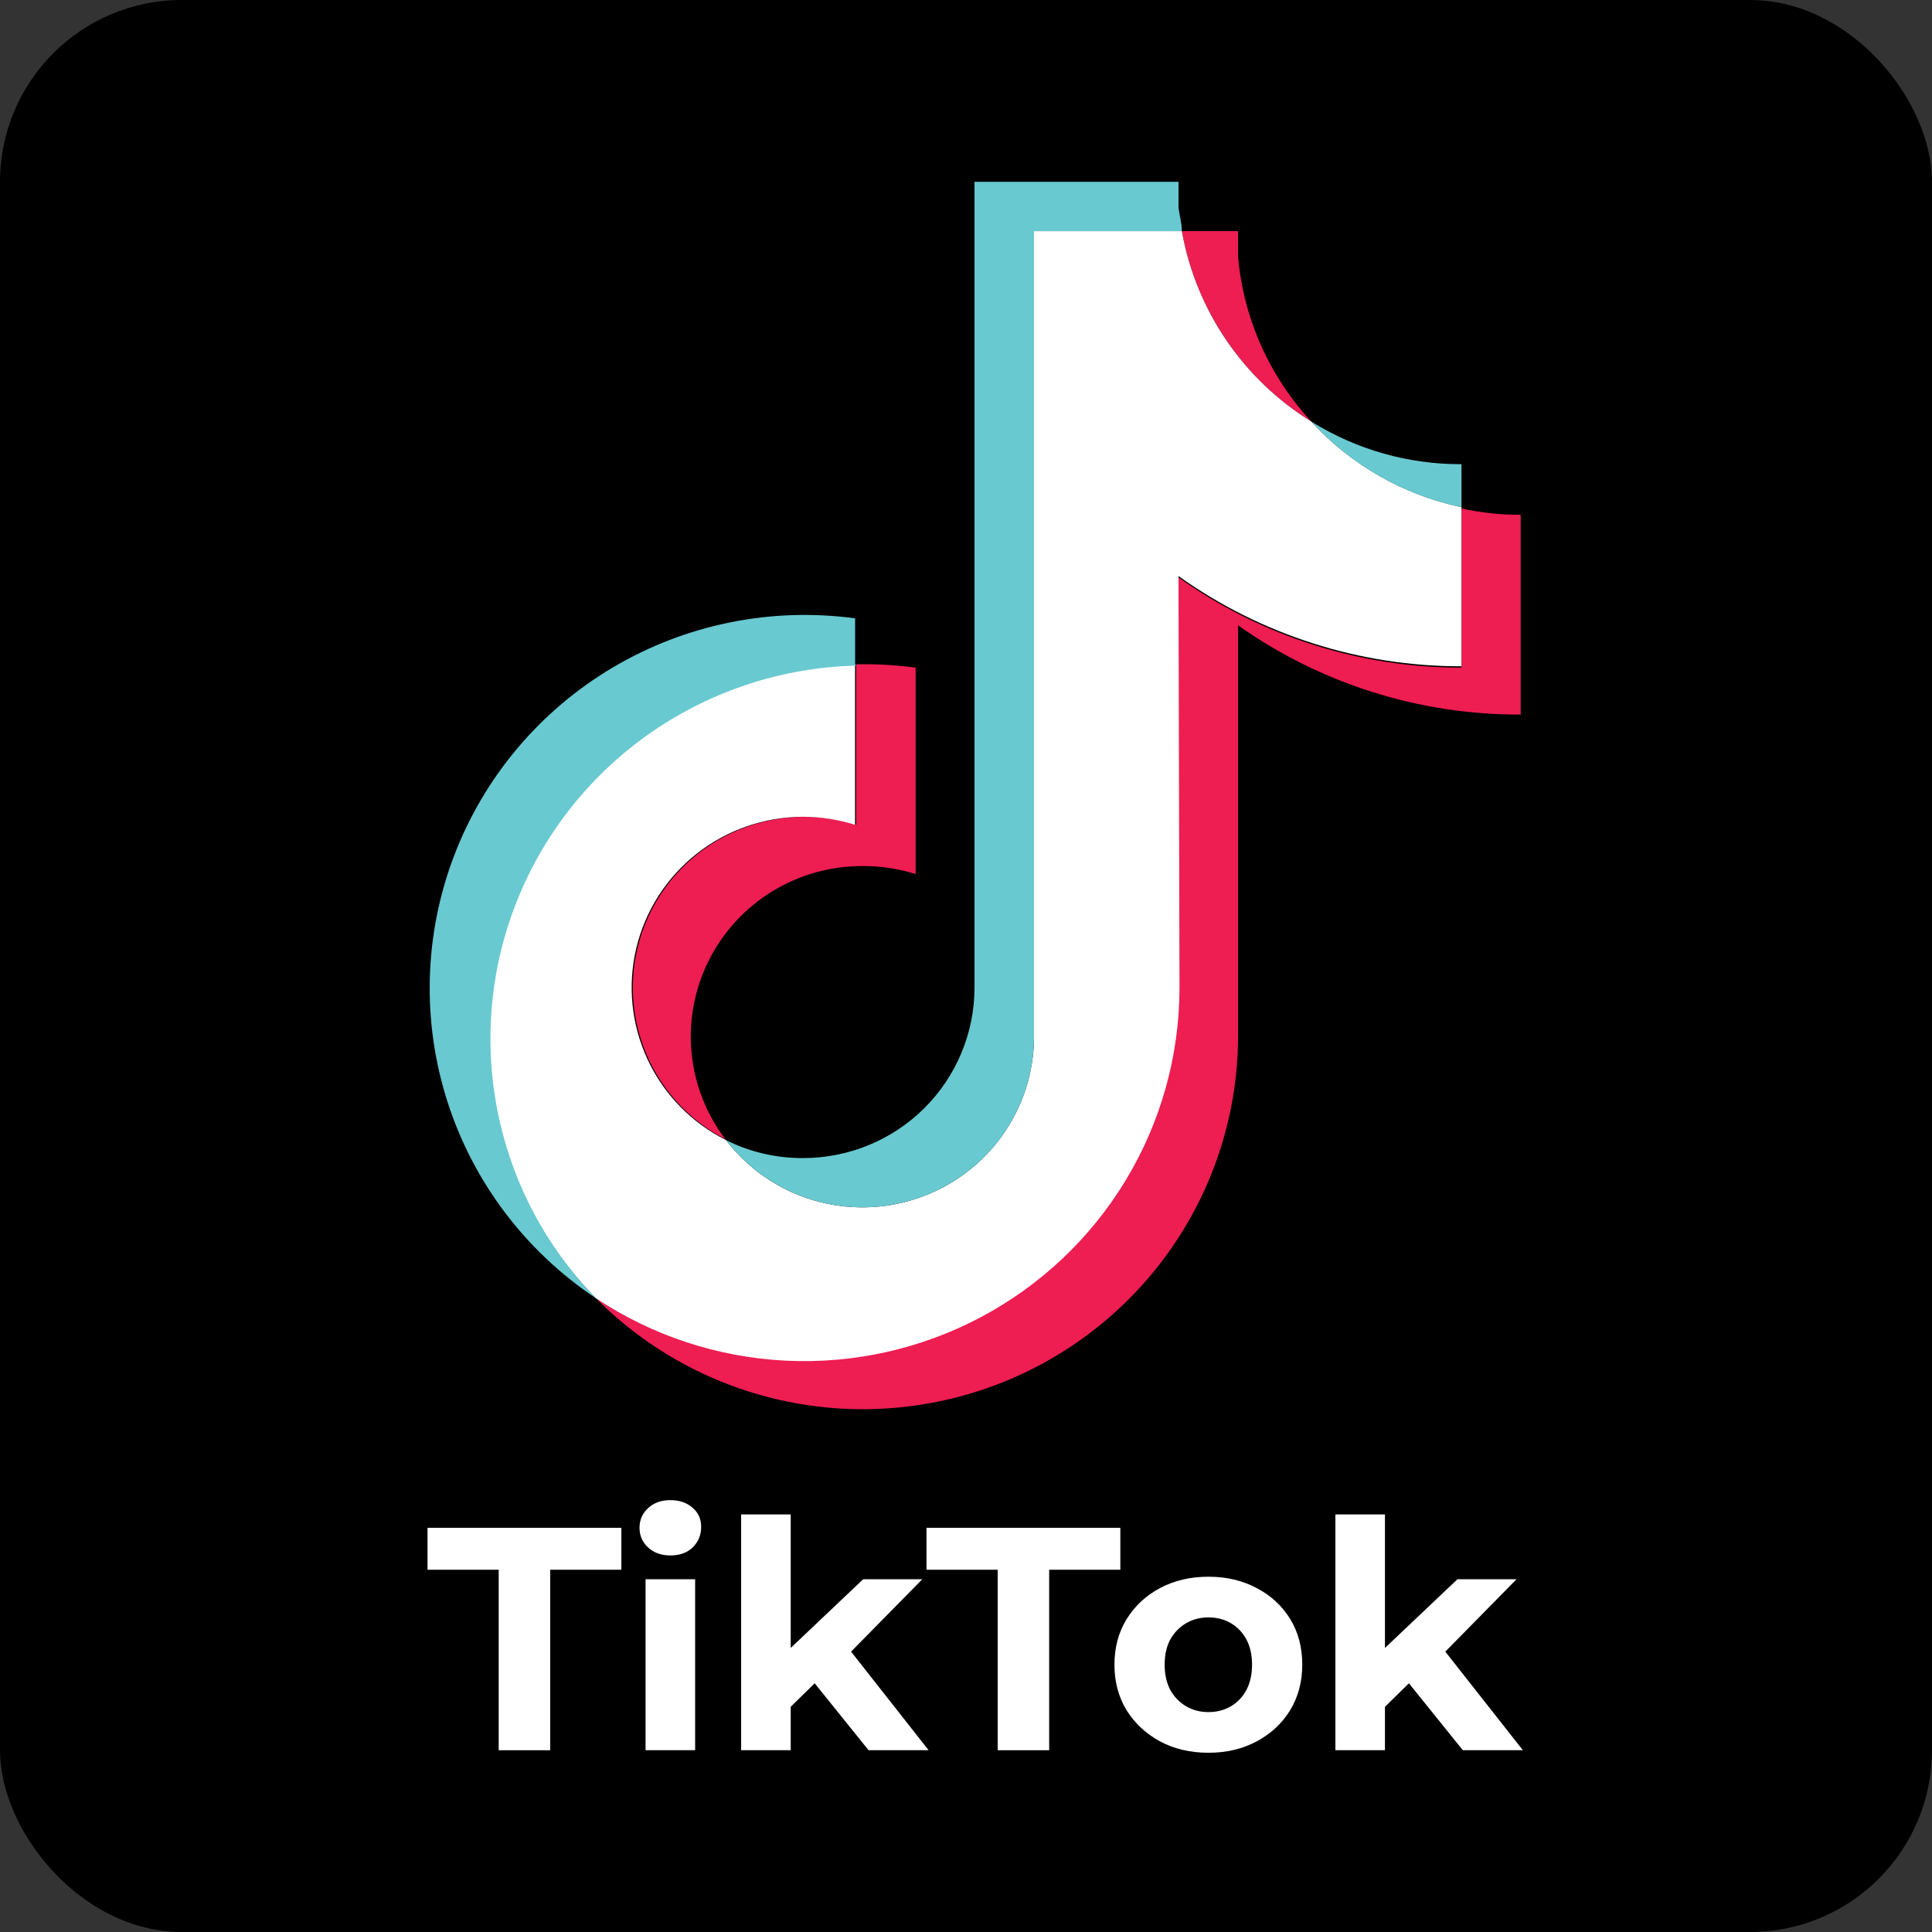
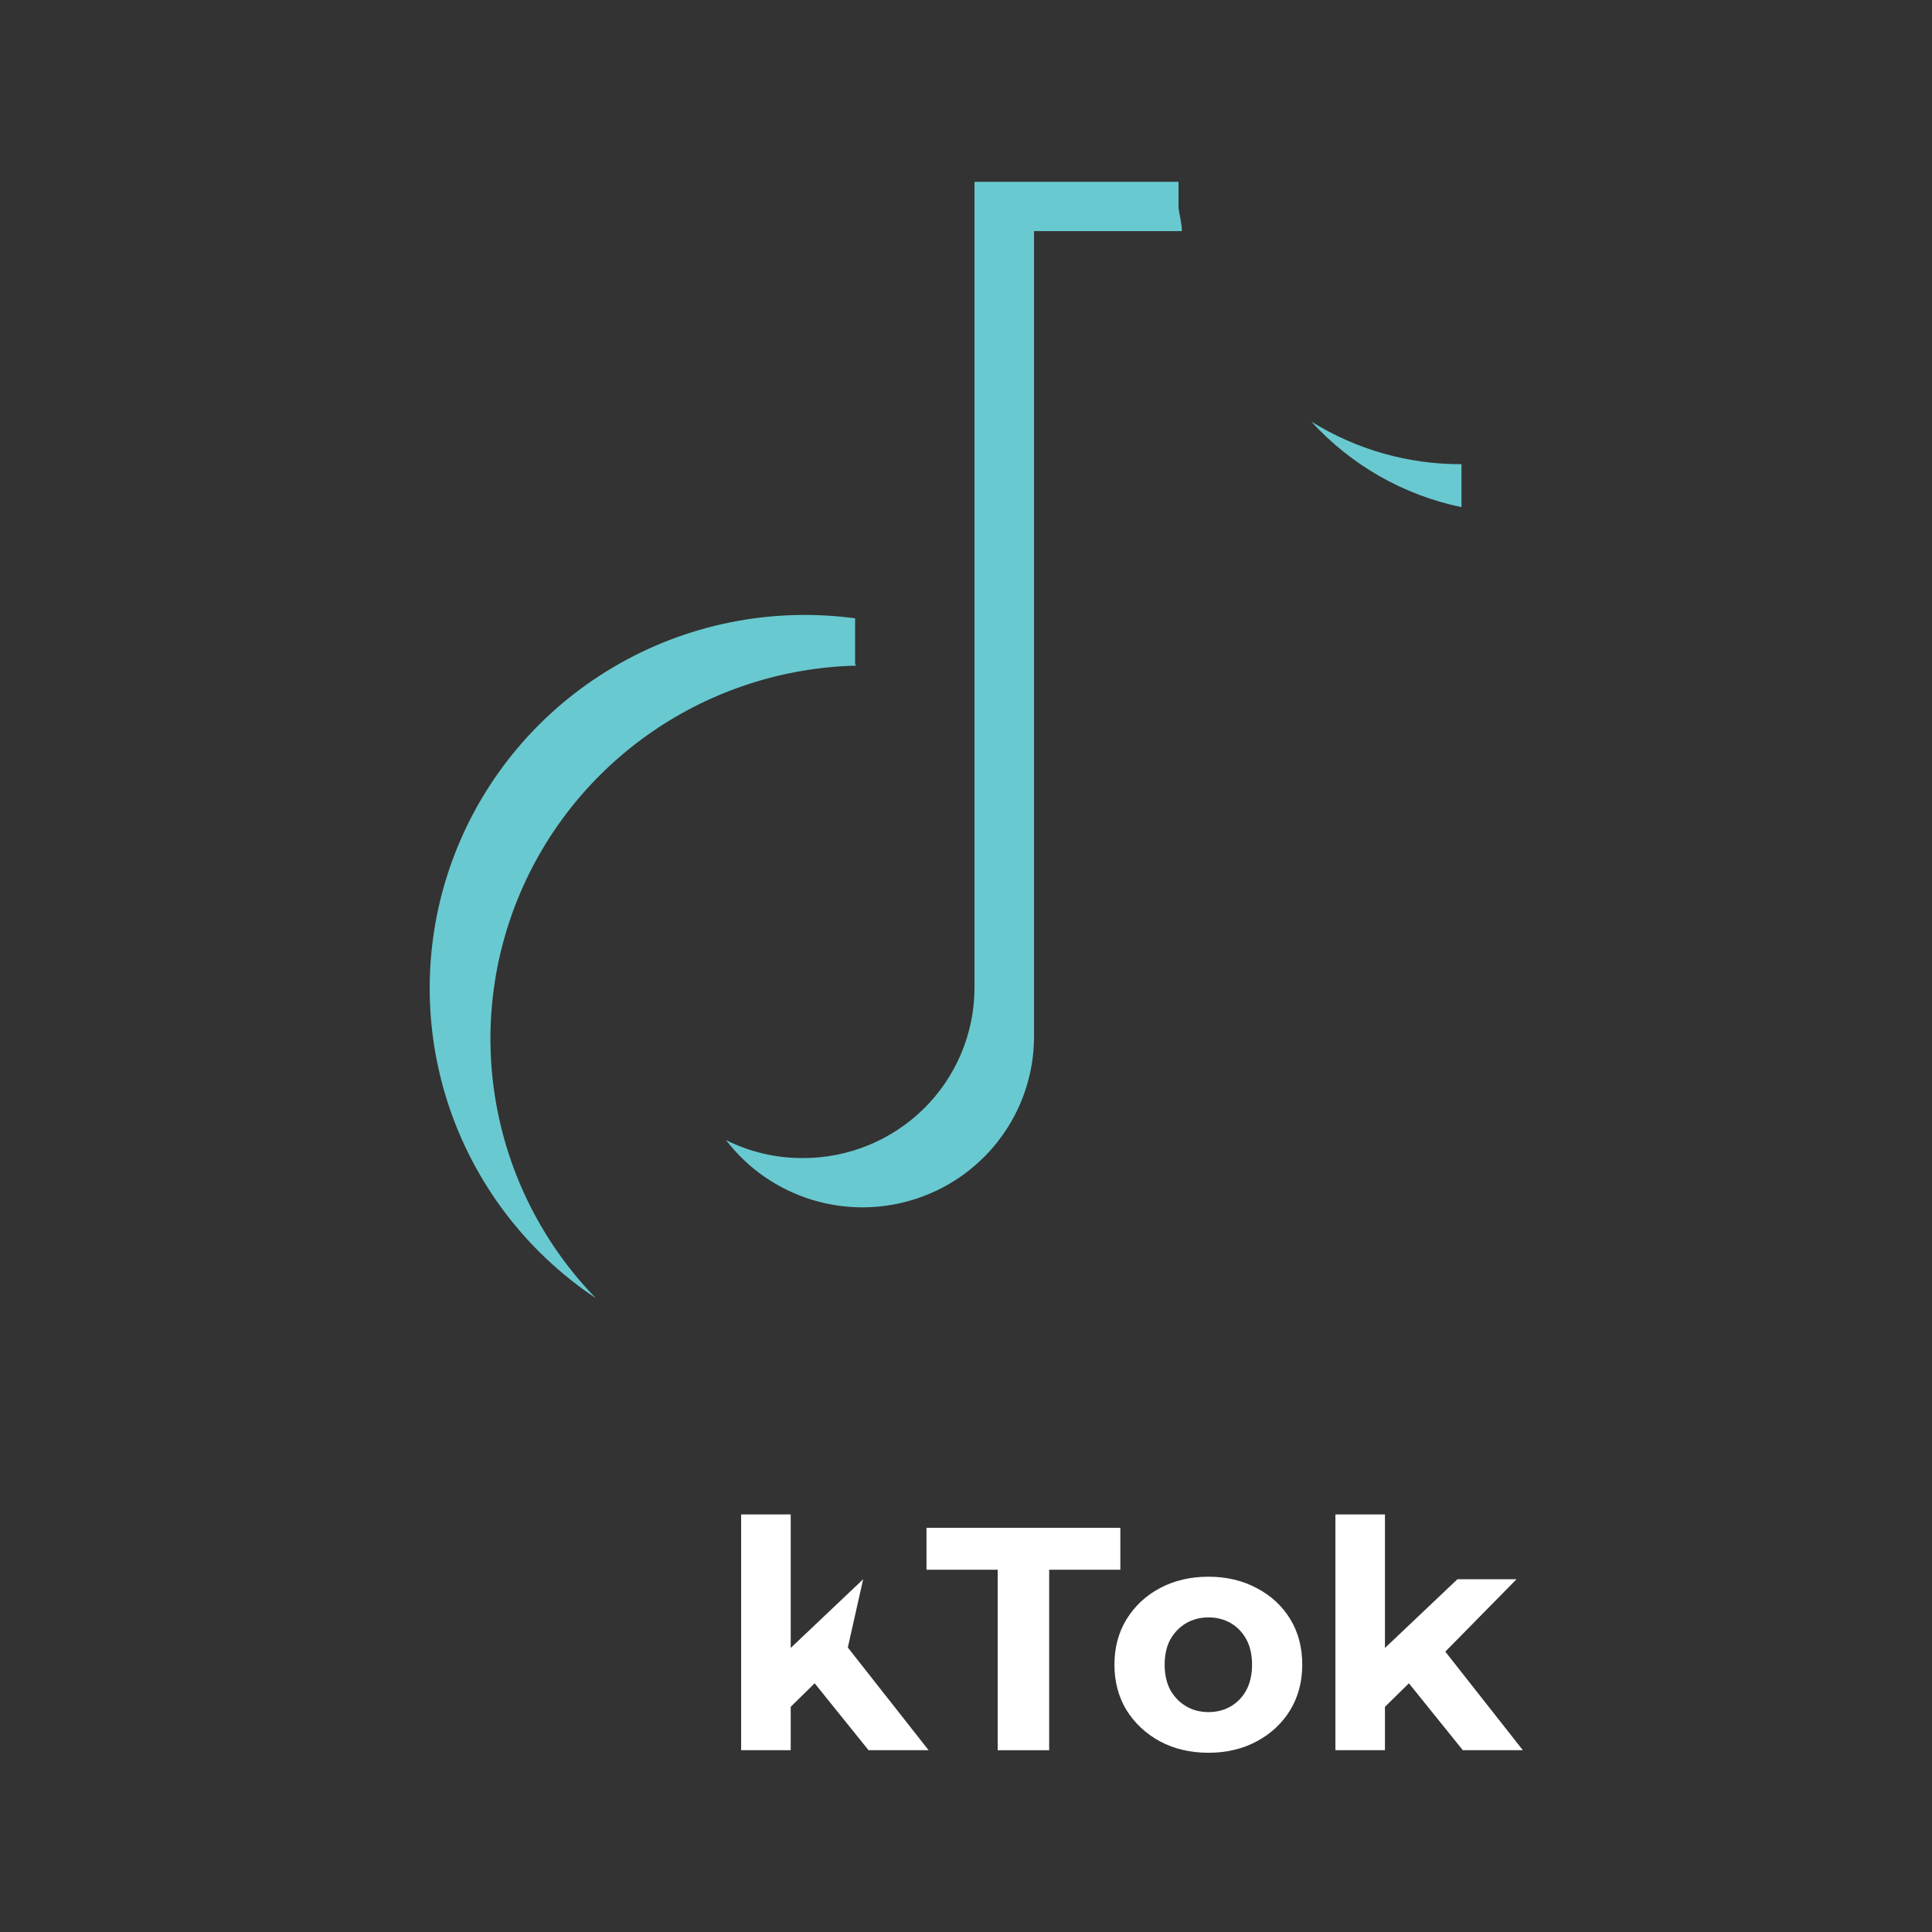
<svg xmlns="http://www.w3.org/2000/svg" width="85" height="85" viewBox="0 0 85 85" fill="none">
  <rect x="0" y="0" width="85" height="85" fill="#333333" stroke="none" />
-   <rect width="85" height="85" rx="8" fill="black" />
-   <path fill-rule="evenodd" clip-rule="evenodd" d="M54.47 27.512C58.101 30.082 62.449 31.454 66.904 31.438V22.649C66.029 22.651 65.155 22.558 64.3 22.37V29.372C59.835 29.38 55.48 27.992 51.851 25.403V43.479C51.84 46.445 51.023 49.353 49.486 51.895C47.949 54.436 45.751 56.516 43.123 57.914C40.495 59.312 37.536 59.976 34.559 59.836C31.583 59.696 28.7 58.756 26.217 57.117C28.514 59.431 31.449 61.014 34.651 61.666C37.852 62.318 41.176 62.009 44.201 60.78C47.227 59.55 49.817 57.454 51.645 54.758C53.473 52.061 54.456 48.886 54.47 45.633V27.512ZM57.693 18.547C55.846 16.555 54.713 14.011 54.47 11.311V10.168H51.998C52.303 11.884 52.968 13.517 53.95 14.961C54.931 16.404 56.206 17.626 57.693 18.547ZM31.941 50.159C31.084 49.044 30.559 47.711 30.425 46.313C30.292 44.915 30.555 43.508 31.185 42.252C31.816 40.996 32.787 39.941 33.99 39.207C35.193 38.474 36.578 38.091 37.989 38.103C38.768 38.103 39.542 38.221 40.285 38.455V29.372C39.416 29.258 38.541 29.209 37.665 29.226V36.287C35.857 35.718 33.9 35.847 32.183 36.649C30.466 37.451 29.115 38.867 28.399 40.615C27.684 42.364 27.655 44.316 28.319 46.084C28.984 47.853 30.293 49.307 31.985 50.159H31.941Z" fill="#EE1D52" />
-   <path fill-rule="evenodd" clip-rule="evenodd" d="M51.849 25.344C55.478 27.933 59.833 29.322 64.298 29.314V22.312C61.754 21.776 59.443 20.459 57.691 18.547C56.204 17.626 54.929 16.404 53.948 14.961C52.967 13.517 52.302 11.884 51.996 10.168H45.492V45.633C45.486 47.202 44.986 48.731 44.063 50.003C43.14 51.276 41.839 52.229 40.344 52.728C38.849 53.227 37.235 53.248 35.727 52.787C34.22 52.327 32.895 51.407 31.939 50.159C30.424 49.398 29.211 48.151 28.495 46.62C27.78 45.088 27.603 43.361 27.994 41.718C28.385 40.074 29.321 38.609 30.651 37.56C31.981 36.511 33.627 35.939 35.324 35.935C36.102 35.938 36.876 36.056 37.619 36.287V29.226C34.408 29.303 31.289 30.311 28.645 32.128C26.001 33.944 23.948 36.49 22.737 39.452C21.526 42.413 21.21 45.663 21.828 48.801C22.445 51.939 23.97 54.83 26.215 57.117C28.699 58.768 31.586 59.717 34.569 59.864C37.552 60.01 40.52 59.348 43.155 57.949C45.79 56.549 47.994 54.465 49.533 51.916C51.072 49.368 51.888 46.452 51.893 43.479L51.849 25.344Z" fill="white" />
  <path fill-rule="evenodd" clip-rule="evenodd" d="M64.299 22.312V20.422C61.963 20.432 59.672 19.782 57.692 18.547C59.44 20.465 61.753 21.783 64.299 22.312ZM51.997 10.168C51.997 9.831 51.894 9.48 51.85 9.143V8H42.874V43.479C42.866 45.466 42.067 47.368 40.652 48.769C39.236 50.169 37.321 50.954 35.325 50.95C34.15 50.956 32.99 50.685 31.941 50.159C32.896 51.407 34.221 52.327 35.728 52.787C37.236 53.248 38.85 53.227 40.346 52.728C41.84 52.229 43.141 51.276 44.064 50.003C44.987 48.731 45.487 47.202 45.493 45.633V10.168H51.997ZM37.621 29.211V27.204C33.927 26.705 30.172 27.465 26.968 29.362C23.764 31.259 21.3 34.18 19.978 37.649C18.655 41.119 18.552 44.932 19.685 48.467C20.817 52.002 23.12 55.051 26.216 57.117C23.988 54.824 22.48 51.935 21.875 48.803C21.269 45.67 21.593 42.43 22.808 39.478C24.022 36.526 26.074 33.99 28.712 32.18C31.35 30.37 34.461 29.364 37.665 29.285L37.621 29.211Z" fill="#69C9D0" />
  <path d="M60.555 75.464L60.611 72.808L64.12 69.481H66.72L63.351 72.906L62.219 73.829L60.555 75.464ZM58.752 77.002V66.629H60.932V77.002H58.752ZM64.358 77.002L61.813 73.843L63.183 72.151L67 77.002H64.358Z" fill="white" />
  <path d="M53.169 77.114C52.368 77.114 51.655 76.946 51.03 76.611C50.415 76.275 49.926 75.819 49.562 75.241C49.208 74.654 49.031 73.987 49.031 73.242C49.031 72.487 49.208 71.82 49.562 71.243C49.926 70.655 50.415 70.199 51.03 69.872C51.655 69.537 52.368 69.369 53.169 69.369C53.962 69.369 54.67 69.537 55.294 69.872C55.919 70.199 56.408 70.651 56.762 71.228C57.117 71.806 57.294 72.477 57.294 73.242C57.294 73.987 57.117 74.654 56.762 75.241C56.408 75.819 55.919 76.275 55.294 76.611C54.67 76.946 53.962 77.114 53.169 77.114ZM53.169 75.325C53.533 75.325 53.859 75.241 54.148 75.073C54.437 74.905 54.665 74.668 54.833 74.36C55.001 74.043 55.085 73.67 55.085 73.242C55.085 72.804 55.001 72.431 54.833 72.123C54.665 71.816 54.437 71.578 54.148 71.41C53.859 71.243 53.533 71.159 53.169 71.159C52.806 71.159 52.48 71.243 52.191 71.41C51.902 71.578 51.669 71.816 51.492 72.123C51.324 72.431 51.24 72.804 51.24 73.242C51.24 73.67 51.324 74.043 51.492 74.36C51.669 74.668 51.902 74.905 52.191 75.073C52.48 75.241 52.806 75.325 53.169 75.325Z" fill="white" />
  <path d="M43.894 77.003V69.062H40.762V67.217H49.29V69.062H46.159V77.003H43.894Z" fill="white" />
-   <path d="M34.41 75.464L34.466 72.808L37.975 69.481H40.576L37.206 72.906L36.074 73.829L34.41 75.464ZM32.607 77.002V66.629H34.788V77.002H32.607ZM38.213 77.002L35.669 73.843L37.039 72.151L40.855 77.002H38.213Z" fill="white" />
-   <path d="M28.402 77.002V69.481H30.583V77.002H28.402ZM29.492 68.433C29.091 68.433 28.765 68.316 28.514 68.083C28.262 67.85 28.136 67.561 28.136 67.216C28.136 66.871 28.262 66.582 28.514 66.35C28.765 66.117 29.091 66 29.492 66C29.893 66 30.219 66.112 30.471 66.335C30.723 66.55 30.848 66.829 30.848 67.174C30.848 67.538 30.723 67.841 30.471 68.083C30.229 68.316 29.902 68.433 29.492 68.433Z" fill="white" />
-   <path d="M21.941 77.003V69.062H18.809V67.217H27.337V69.062H24.206V77.003H21.941Z" fill="white" />
+   <path d="M34.41 75.464L34.466 72.808L37.975 69.481L37.206 72.906L36.074 73.829L34.41 75.464ZM32.607 77.002V66.629H34.788V77.002H32.607ZM38.213 77.002L35.669 73.843L37.039 72.151L40.855 77.002H38.213Z" fill="white" />
</svg>